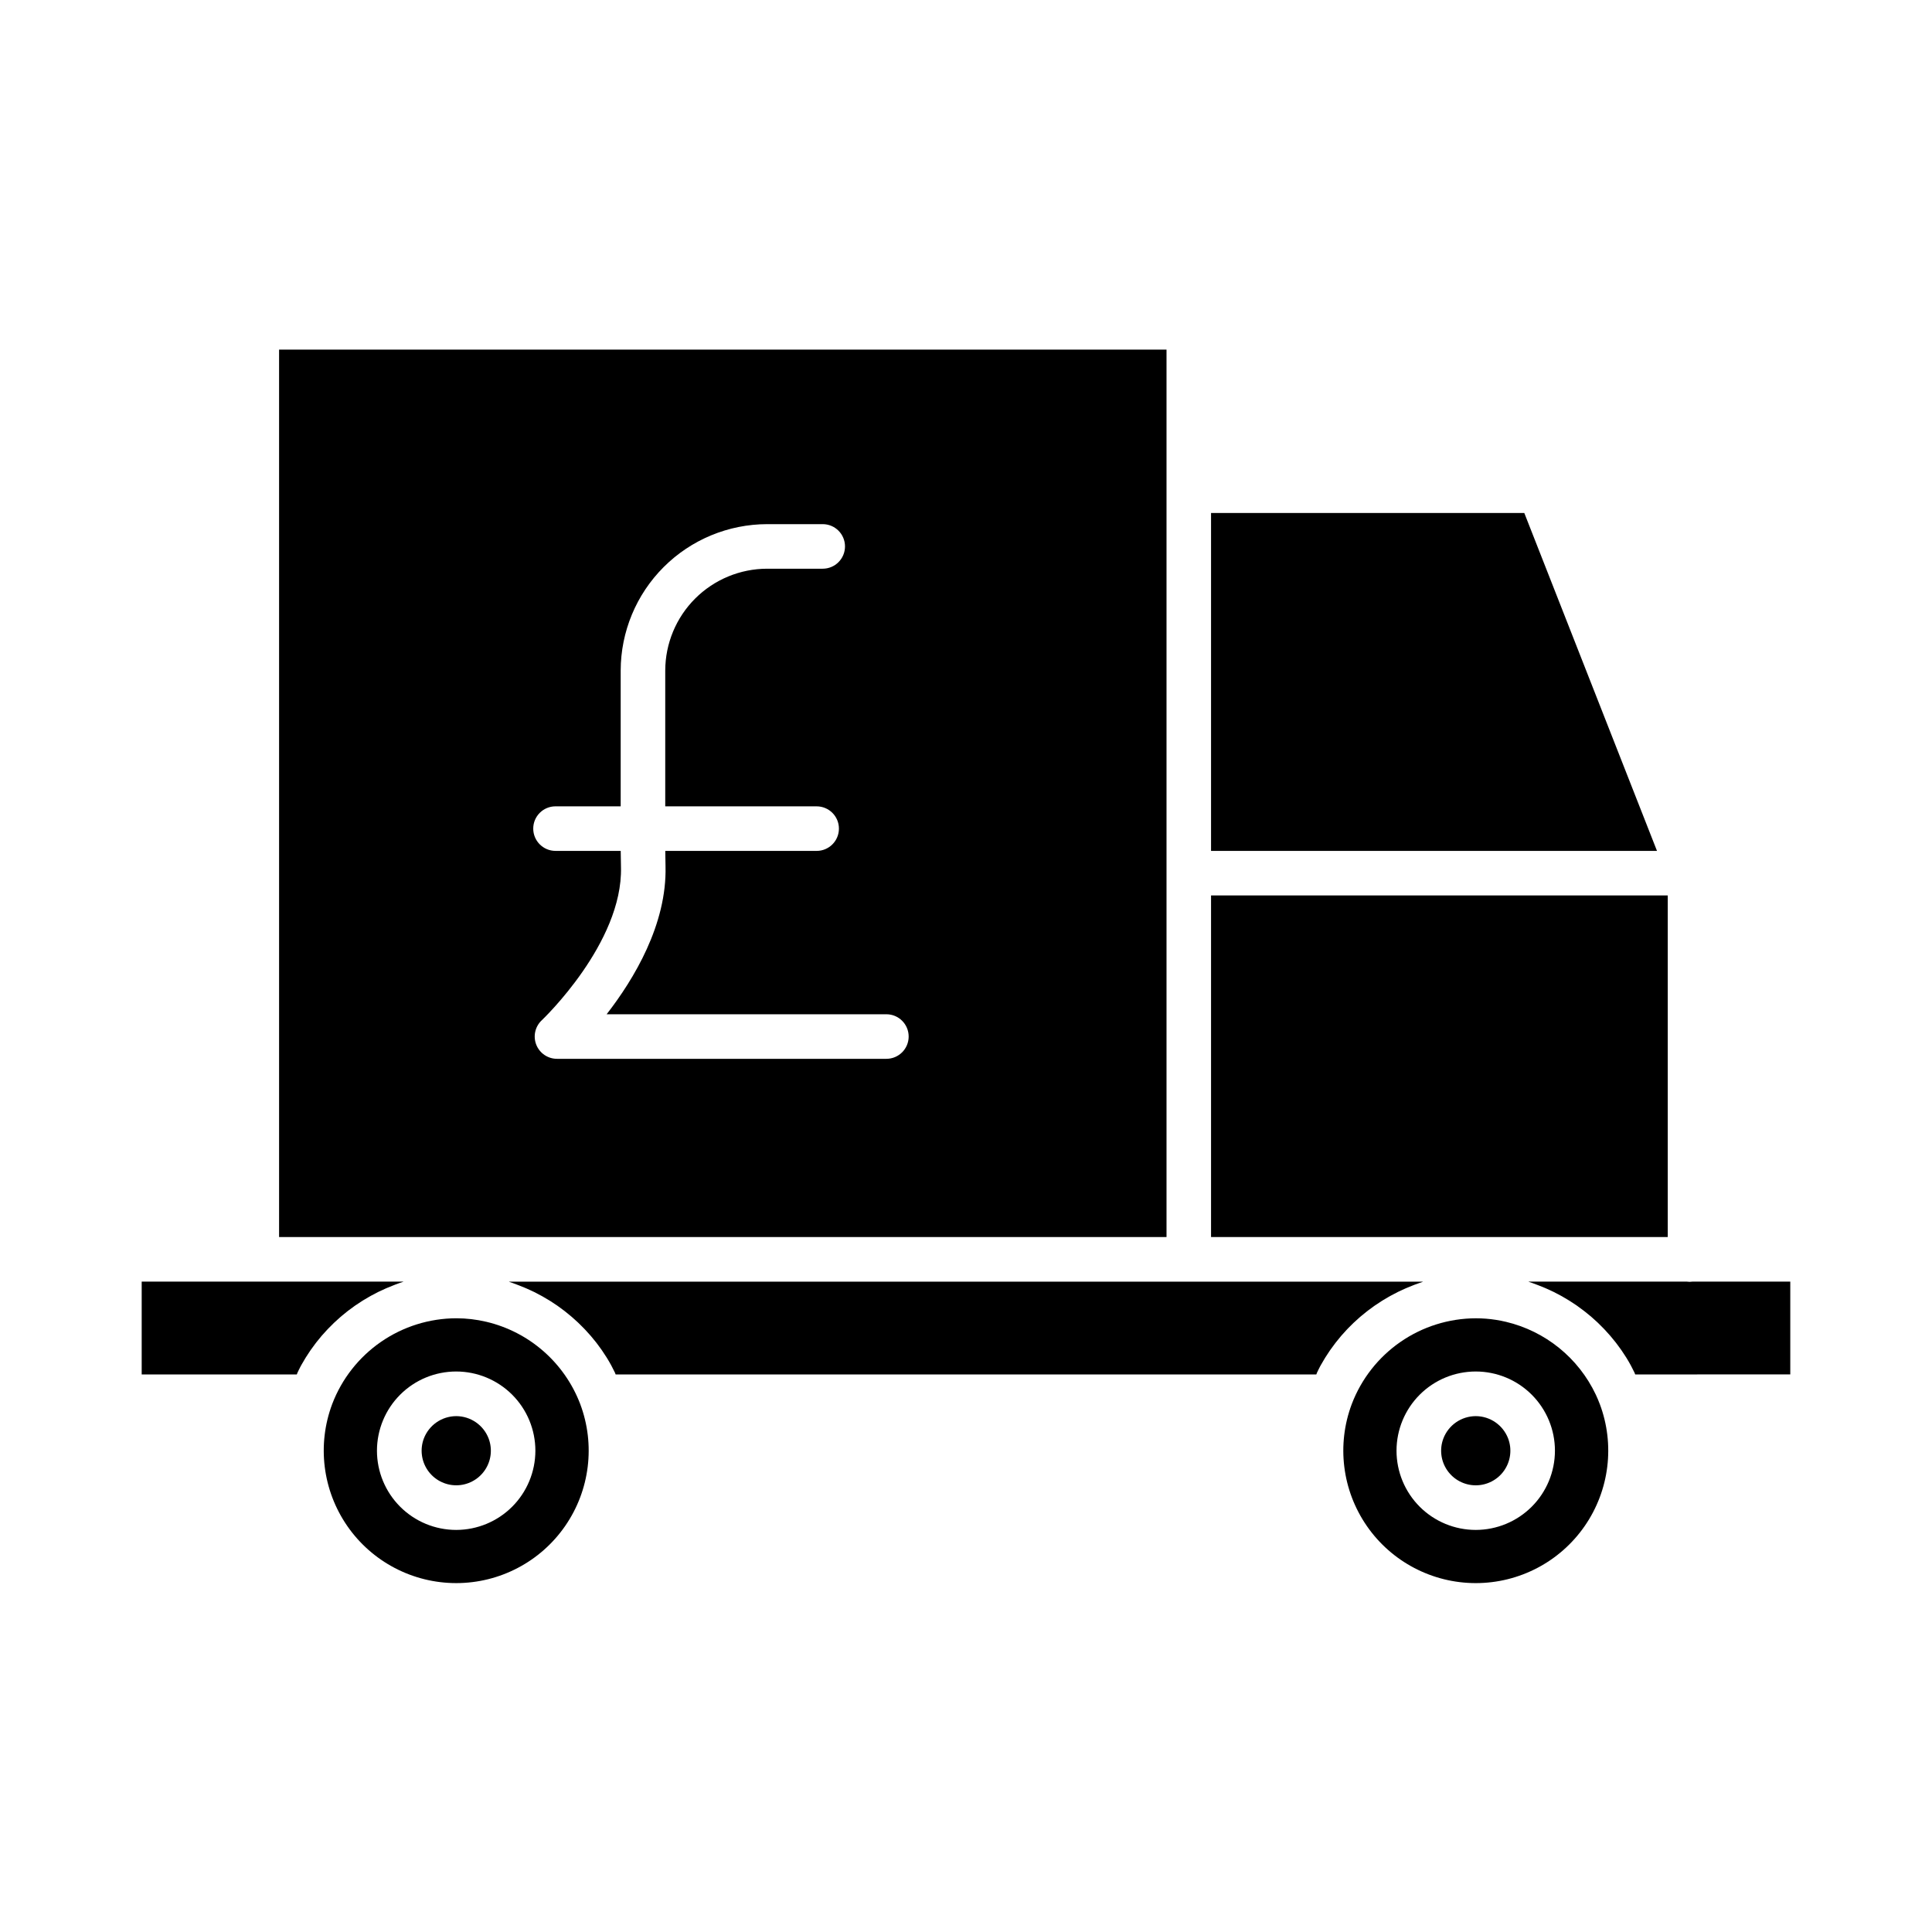
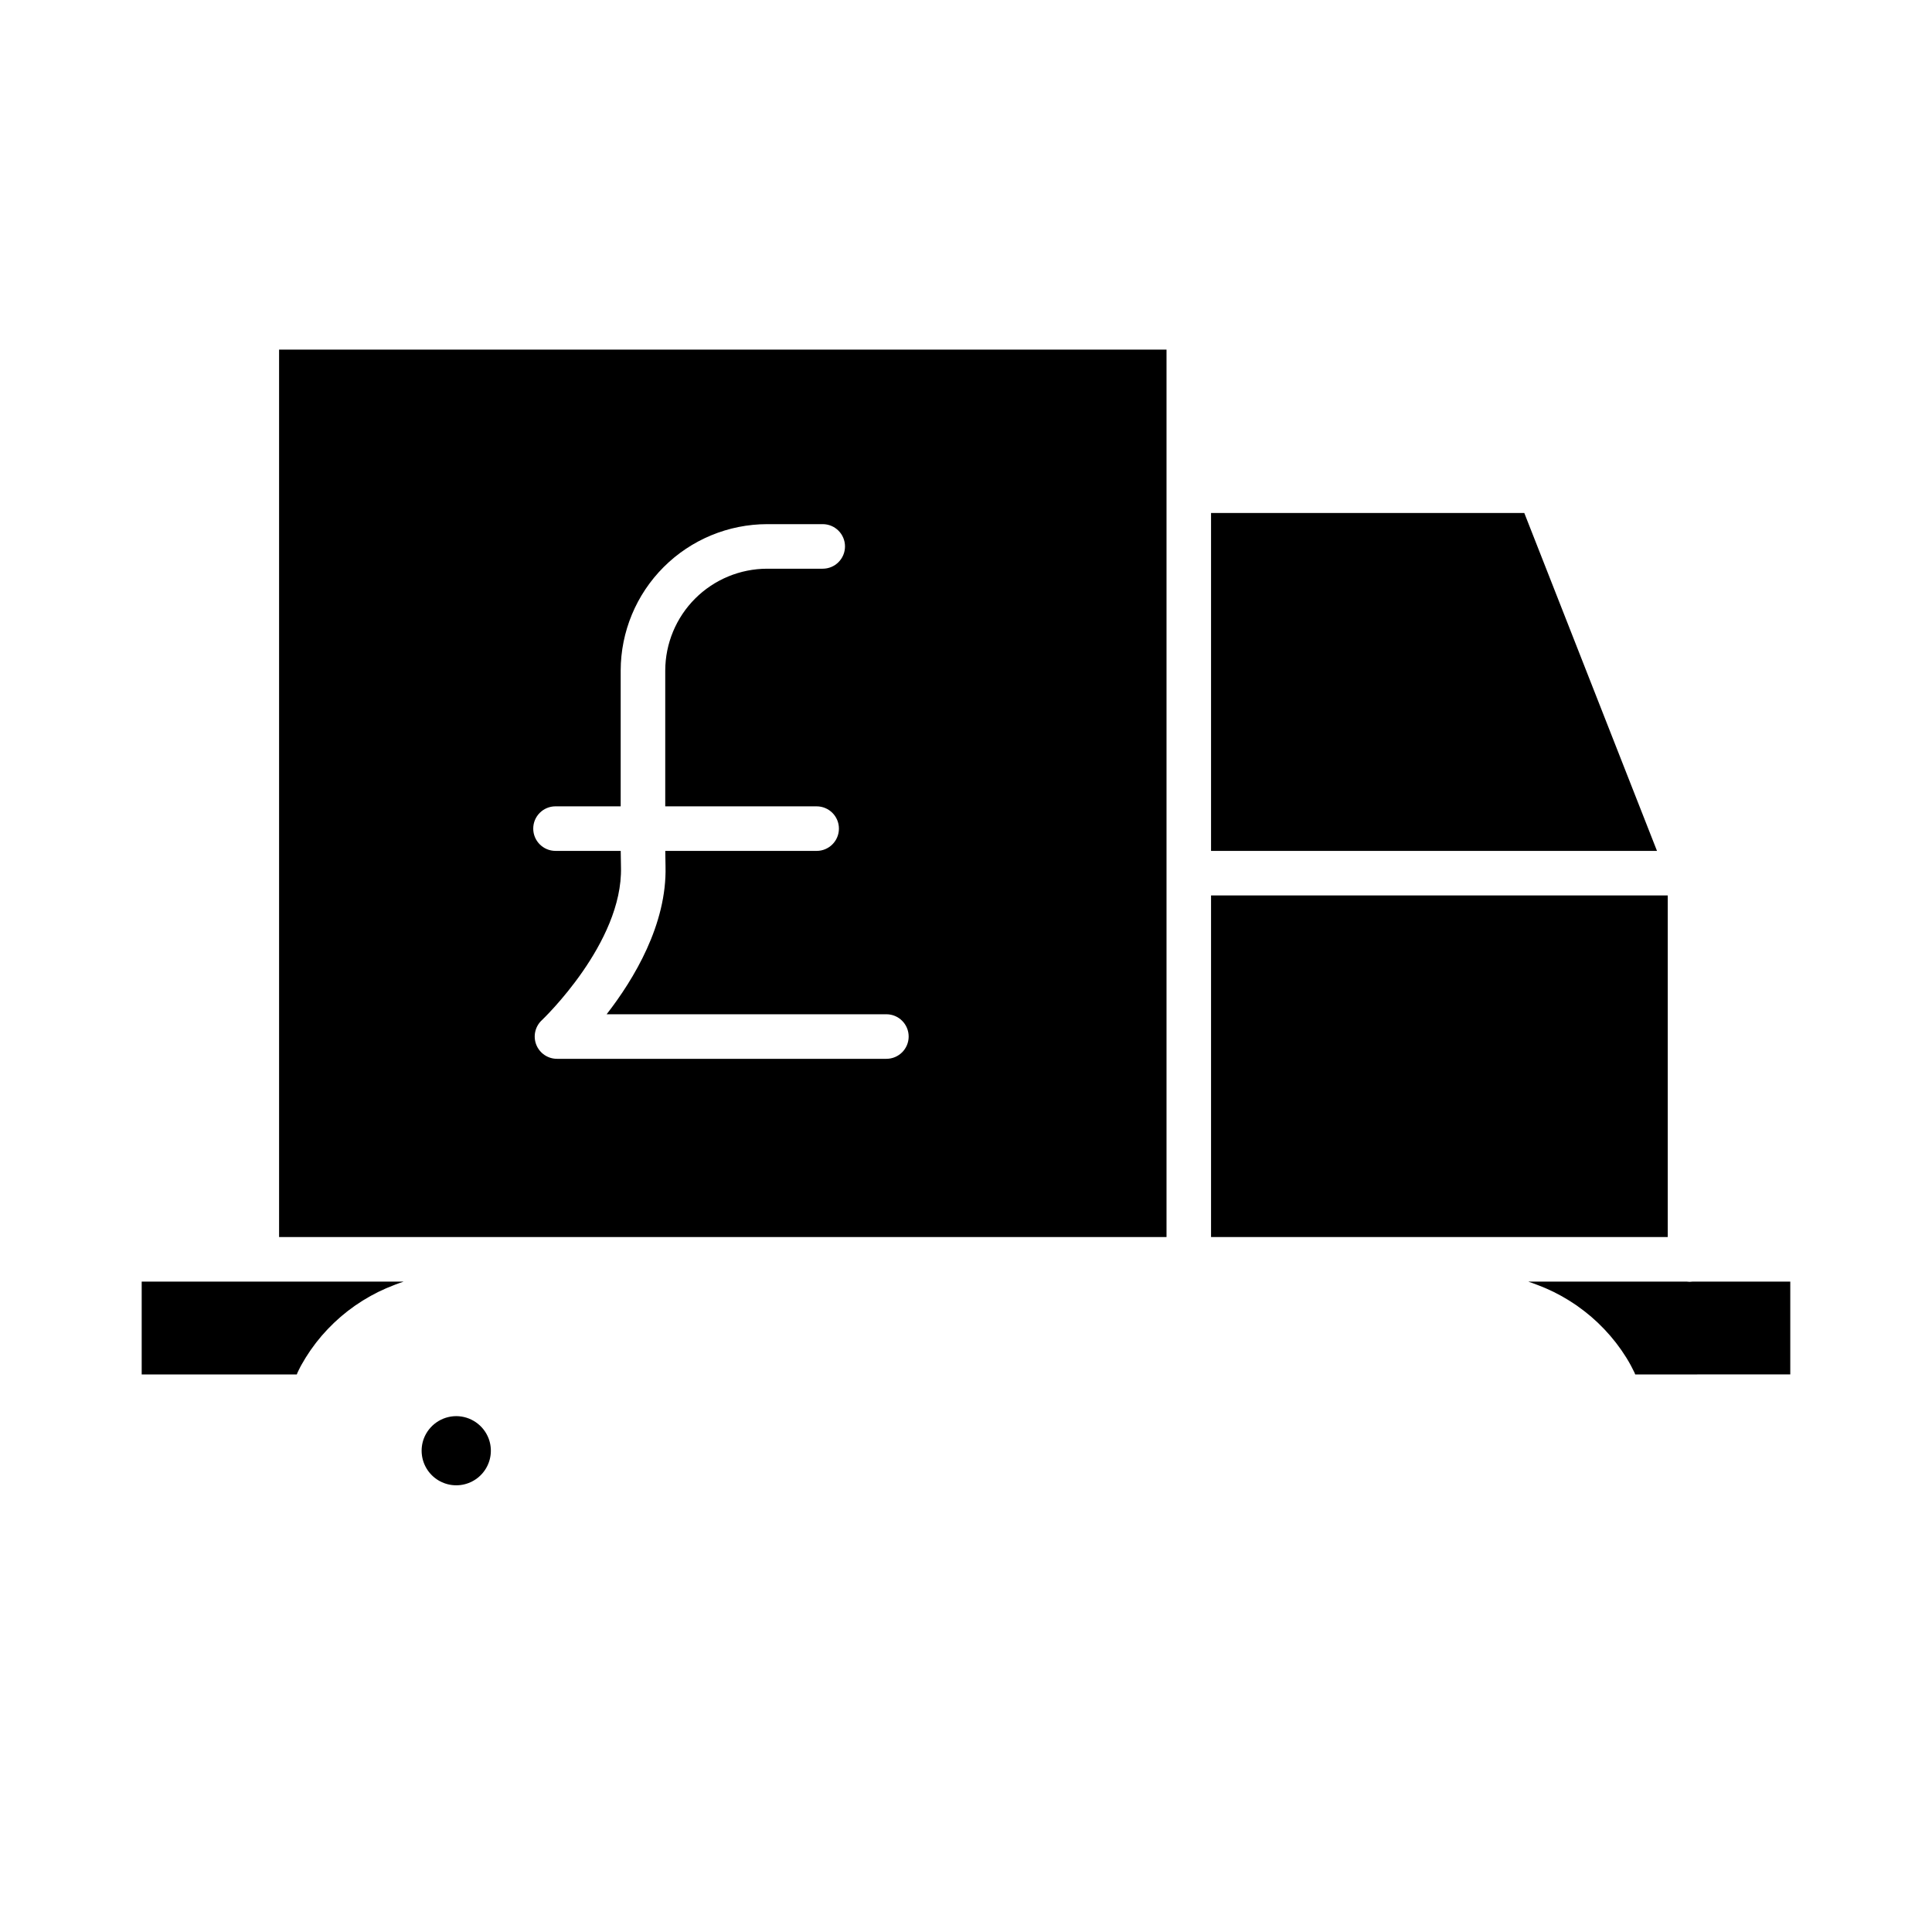
<svg xmlns="http://www.w3.org/2000/svg" fill="#000000" width="800px" height="800px" version="1.1" viewBox="144 144 512 512">
  <g>
    <path d="m264.91 519.29c-3.816 0.012-7.231 2.371-8.59 5.938-1.055 2.816-0.664 5.973 1.047 8.445 1.715 2.473 4.531 3.949 7.543 3.949 3.008 0 5.824-1.477 7.539-3.949 1.715-2.473 2.106-5.629 1.047-8.445-1.359-3.566-4.773-5.926-8.586-5.938z" />
-     <path d="m272.89 494.29c-2.621-0.621-5.301-0.934-7.988-0.934-7.133 0.023-14.09 2.207-19.953 6.262-5.867 4.055-10.367 9.793-12.906 16.453-4.055 10.785-2.562 22.871 3.992 32.344 6.559 9.473 17.344 15.125 28.867 15.125 11.52 0 22.309-5.652 28.863-15.125 6.559-9.473 8.051-21.559 3.992-32.344-4.168-10.93-13.48-19.09-24.867-21.781zm-7.988 55.156c-5.57 0-10.91-2.207-14.848-6.144-3.941-3.938-6.152-9.277-6.156-14.844 0-5.57 2.211-10.91 6.148-14.848s9.277-6.148 14.848-6.148c5.566 0.004 10.906 2.215 14.844 6.152 3.938 3.941 6.144 9.281 6.144 14.852-0.008 5.562-2.219 10.895-6.152 14.828-3.934 3.934-9.266 6.144-14.828 6.152z" />
    <path d="m464.94 381.3h121.03v90.527h-121.03z" />
    <path d="m464.94 279.95v89.547h118.18l-35.164-89.547z" />
    <path d="m217.96 471.83h235.18v-235.18h-235.18zm73.254-114.14h17.273v-35.988c0.02-10.289 4.113-20.148 11.391-27.422 7.277-7.273 17.141-11.363 27.43-11.375h14.719c3.262 0 5.906 2.644 5.906 5.902 0 3.262-2.644 5.906-5.906 5.906h-14.719c-7.156 0.008-14.02 2.852-19.086 7.91-5.062 5.059-7.91 11.922-7.926 19.078v35.988h40.121c3.262 0 5.906 2.641 5.906 5.902 0 3.262-2.644 5.906-5.906 5.906h-40.113l0.066 4.066c0.395 15.398-8.391 29.945-15.609 39.23h74.145l-0.004-0.004c3.258 0 5.902 2.644 5.902 5.906 0 3.262-2.644 5.902-5.902 5.902h-87.293c-2.426 0-4.602-1.48-5.492-3.734-0.891-2.254-0.312-4.824 1.457-6.481 0.211-0.195 21.512-20.457 20.992-40.59l-0.074-4.527 0.004 0.23h-17.281c-3.258 0-5.902-2.644-5.902-5.906 0-3.262 2.644-5.902 5.902-5.902z" />
    <path d="m231.07 496.01c0.418-0.434 0.84-0.855 1.27-1.27 0.098-0.09 0.188-0.184 0.285-0.277 0.523-0.5 1.062-0.984 1.617-1.461 0.098-0.086 0.203-0.172 0.305-0.258 0.453-0.387 0.918-0.762 1.383-1.129 0.152-0.117 0.305-0.238 0.457-0.355 0.5-0.387 1.012-0.758 1.527-1.121 0.074-0.055 0.148-0.105 0.223-0.16 0.59-0.41 1.191-0.809 1.805-1.191 0.145-0.09 0.297-0.18 0.438-0.27 0.48-0.297 0.965-0.582 1.457-0.859 0.172-0.098 0.34-0.195 0.512-0.289 0.613-0.336 1.23-0.664 1.859-0.977l0.047-0.023c0.645-0.316 1.301-0.617 1.961-0.906l0.543-0.23c0.508-0.215 1.02-0.426 1.539-0.621 0.18-0.07 0.359-0.148 0.539-0.215 0.672-0.246 1.352-0.5 2.039-0.719 0.012 0 0.023-0.043 0.039-0.043l-69.367 0.008v24.602l41.09-0.004c0.055 0 0.113-0.297 0.168-0.406 0.254-0.516 0.516-1.102 0.789-1.605 0.09-0.168 0.18-0.336 0.273-0.504 0.715-1.285 1.484-2.527 2.312-3.731 0.105-0.156 0.215-0.309 0.324-0.461 0.336-0.477 0.68-0.941 1.031-1.406 0.098-0.129 0.195-0.262 0.297-0.395 0.449-0.578 0.91-1.145 1.387-1.699 0.051-0.059 0.105-0.117 0.156-0.176 0.426-0.488 0.859-0.969 1.305-1.441 0.129-0.133 0.262-0.27 0.391-0.406z" />
-     <path d="m501.25 496.02c0.422-0.438 0.852-0.863 1.285-1.277 0.09-0.09 0.18-0.18 0.273-0.266 0.531-0.5 1.07-0.988 1.621-1.465 0.098-0.082 0.195-0.164 0.297-0.246 0.461-0.387 0.922-0.766 1.395-1.137 0.152-0.117 0.301-0.234 0.453-0.352 0.504-0.387 1.016-0.762 1.531-1.125 0.074-0.051 0.145-0.105 0.219-0.156 0.59-0.41 1.191-0.809 1.805-1.191 0.145-0.09 0.297-0.18 0.438-0.27 0.48-0.297 0.965-0.582 1.453-0.859 0.172-0.098 0.344-0.195 0.516-0.289 0.609-0.336 1.227-0.664 1.852-0.973l0.055-0.031c0.645-0.316 1.297-0.617 1.953-0.902 0.184-0.078 0.367-0.16 0.551-0.234 0.504-0.211 1.012-0.422 1.523-0.617 0.184-0.07 0.367-0.148 0.551-0.219 0.672-0.246 1.348-0.496 2.031-0.715 0.016-0.004 0.027-0.047 0.043-0.047h-242.21c0.016 0 0.027 0.043 0.043 0.047 0.684 0.215 1.355 0.48 2.027 0.727 0.188 0.07 0.375 0.145 0.562 0.215 0.508 0.195 1.012 0.398 1.512 0.609 0.188 0.078 0.375 0.156 0.562 0.238 0.656 0.285 1.305 0.582 1.949 0.898 0.027 0.016 0.051 0.027 0.078 0.043 0.617 0.305 1.223 0.625 1.824 0.957 0.18 0.098 0.355 0.195 0.535 0.301 0.48 0.273 0.957 0.555 1.43 0.844 0.156 0.098 0.309 0.188 0.461 0.281 0.605 0.383 1.203 0.777 1.789 1.18 0.086 0.059 0.168 0.121 0.254 0.184 0.504 0.355 1 0.719 1.488 1.094 0.16 0.125 0.32 0.246 0.48 0.375 0.461 0.359 0.91 0.727 1.348 1.102 0.113 0.098 0.227 0.188 0.336 0.281 0.547 0.469 1.078 0.953 1.602 1.445 0.105 0.098 0.207 0.195 0.309 0.301 0.422 0.406 0.836 0.82 1.242 1.238 0.141 0.145 0.277 0.289 0.414 0.434 0.43 0.461 0.852 0.926 1.266 1.398 0.062 0.07 0.125 0.141 0.188 0.211 0.473 0.551 0.93 1.113 1.379 1.684 0.105 0.137 0.211 0.277 0.316 0.414 0.344 0.453 0.684 0.91 1.012 1.379 0.113 0.16 0.227 0.32 0.336 0.484 0.406 0.59 0.809 1.195 1.188 1.809l0.008 0.016c0.387 0.621 0.754 1.266 1.113 1.91 0.098 0.172 0.188 0.359 0.277 0.531 0.273 0.5 0.531 1.047 0.789 1.562 0.055 0.109 0.113 0.406 0.168 0.406h185.65c0.051 0 0.109-0.285 0.16-0.395 0.258-0.527 0.527-1.125 0.805-1.637 0.086-0.16 0.172-0.32 0.262-0.48 0.719-1.289 1.492-2.539 2.324-3.746 0.098-0.148 0.207-0.297 0.312-0.441 0.34-0.484 0.691-0.961 1.051-1.43 0.098-0.121 0.188-0.246 0.281-0.371 0.453-0.582 0.918-1.152 1.395-1.711 0.047-0.055 0.094-0.098 0.137-0.156 0.43-0.496 0.871-0.984 1.324-1.461 0.121-0.133 0.25-0.266 0.375-0.398z" />
-     <path d="m567.95 516.07c-0.32-0.848-0.672-1.68-1.055-2.492-4.594-9.711-13.355-16.809-23.812-19.285-1.734-0.41-3.5-0.688-5.281-0.828-0.895-0.07-1.797-0.105-2.707-0.105-7.129 0.023-14.086 2.203-19.953 6.258-5.863 4.055-10.363 9.793-12.902 16.453-4.059 10.785-2.566 22.871 3.992 32.344 6.555 9.473 17.344 15.125 28.863 15.125 11.523 0 22.309-5.652 28.867-15.125 6.555-9.473 8.047-21.559 3.992-32.344zm-32.855 33.375c-5.57 0-10.91-2.207-14.852-6.144-3.938-3.938-6.152-9.277-6.152-14.844 0-5.57 2.211-10.91 6.148-14.848s9.281-6.148 14.848-6.148c5.57 0 10.91 2.215 14.844 6.152 3.938 3.941 6.148 9.281 6.144 14.852-0.008 5.562-2.219 10.895-6.152 14.828-3.934 3.934-9.266 6.144-14.828 6.152z" />
    <path d="m591.78 483.7c-0.273-0.004-0.547-0.023-0.82-0.062h-41.883c0.016 0 0.027 0.043 0.039 0.047 0.688 0.215 1.363 0.484 2.035 0.73 0.184 0.066 0.363 0.141 0.547 0.207 0.512 0.195 1.023 0.402 1.527 0.613l0.551 0.234c0.656 0.289 1.309 0.586 1.953 0.902 0.023 0.012 0.043 0.023 0.062 0.031 0.621 0.309 1.234 0.633 1.84 0.965 0.176 0.098 0.352 0.195 0.523 0.297 0.484 0.273 0.965 0.559 1.441 0.852 0.152 0.094 0.305 0.184 0.453 0.277 0.605 0.383 1.203 0.777 1.793 1.18 0.082 0.059 0.164 0.121 0.246 0.18 0.508 0.355 1.004 0.723 1.496 1.102 0.16 0.121 0.32 0.246 0.48 0.371 0.461 0.359 0.91 0.727 1.352 1.102 0.109 0.098 0.227 0.188 0.336 0.281 0.547 0.469 1.078 0.953 1.602 1.445 0.105 0.098 0.207 0.195 0.309 0.301 0.422 0.406 0.836 0.82 1.242 1.242 0.141 0.145 0.277 0.289 0.414 0.434 0.434 0.461 0.855 0.926 1.266 1.402 0.062 0.07 0.125 0.141 0.188 0.211 0.469 0.551 0.93 1.113 1.379 1.684 0.105 0.137 0.211 0.277 0.316 0.414 0.344 0.453 0.684 0.91 1.012 1.379 0.113 0.16 0.227 0.324 0.34 0.484 0.41 0.59 0.809 1.195 1.188 1.809l0.008 0.016c0.387 0.621 0.754 1.266 1.113 1.91 0.098 0.172 0.188 0.359 0.277 0.531 0.273 0.5 0.531 1.047 0.789 1.562 0.055 0.109 0.113 0.406 0.168 0.406l41.082-0.004v-24.598h-25.844c-0.27 0.039-0.547 0.059-0.82 0.062z" />
-     <path d="m535.09 519.29c-3.816 0.012-7.231 2.371-8.586 5.938-1.062 2.816-0.672 5.973 1.043 8.449 1.715 2.473 4.531 3.949 7.543 3.949 3.008 0 5.828-1.477 7.543-3.949 1.711-2.477 2.102-5.633 1.043-8.449-1.359-3.566-4.773-5.926-8.586-5.938z" />
  </g>
</svg>